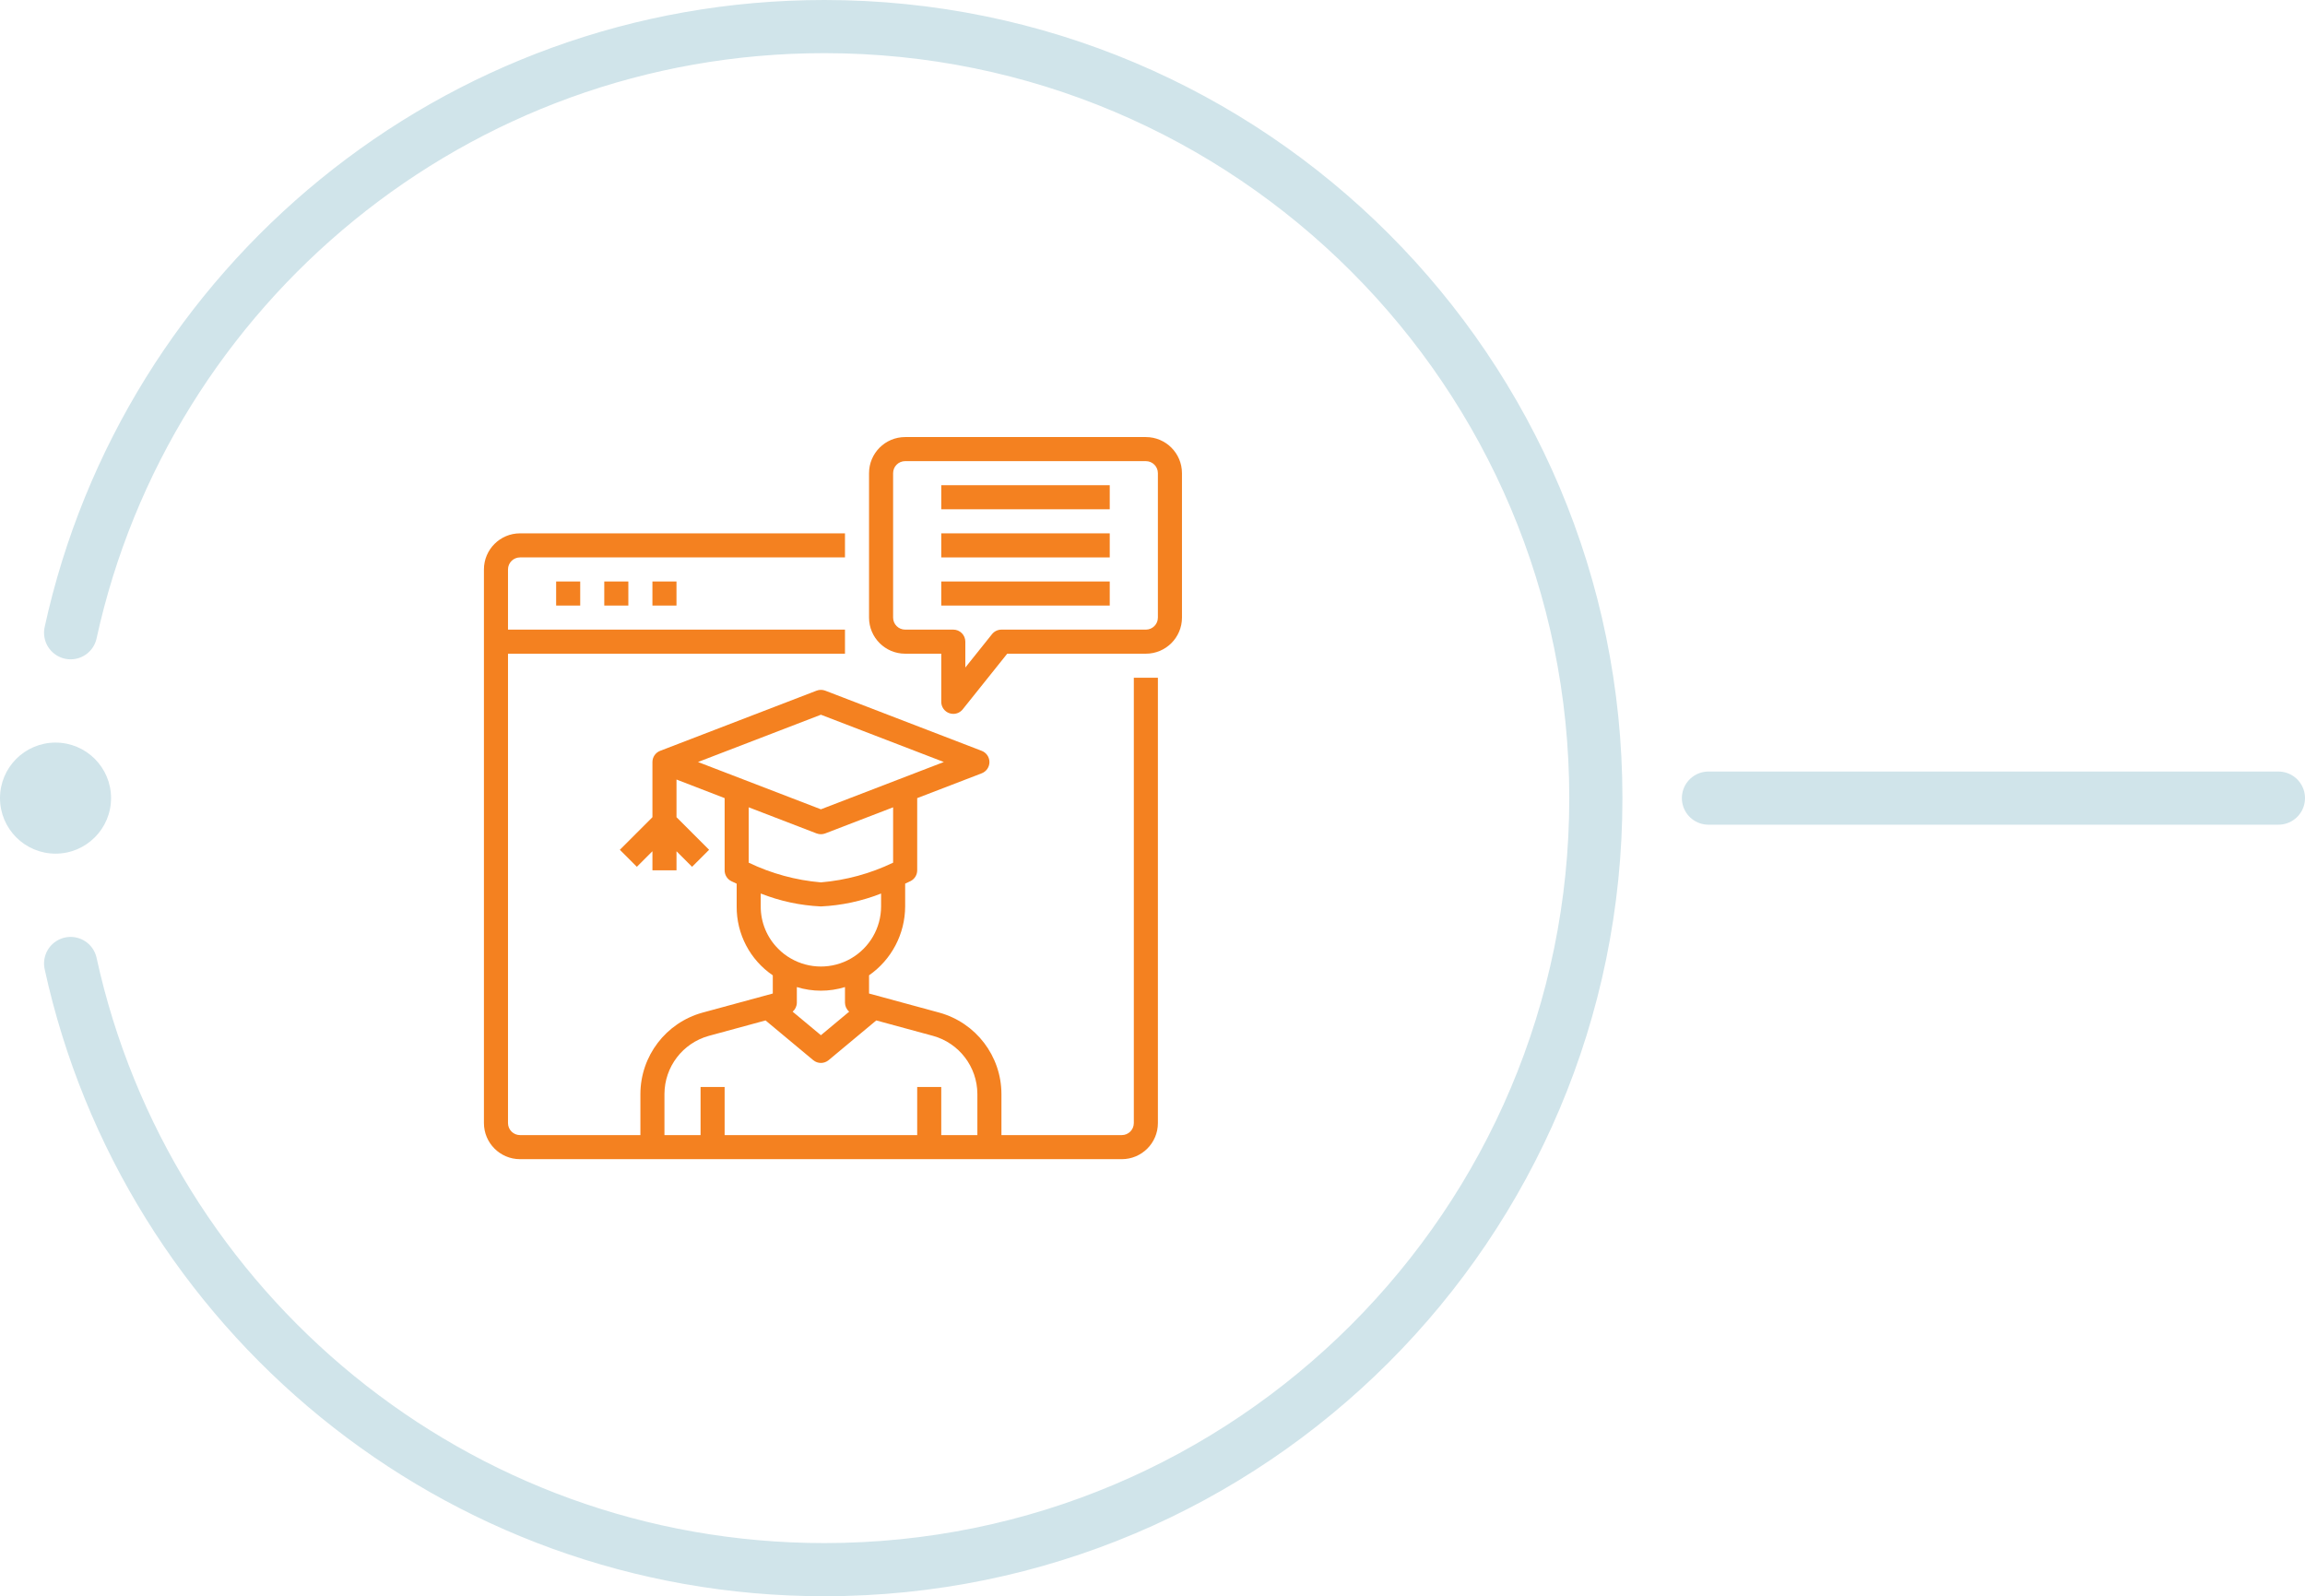
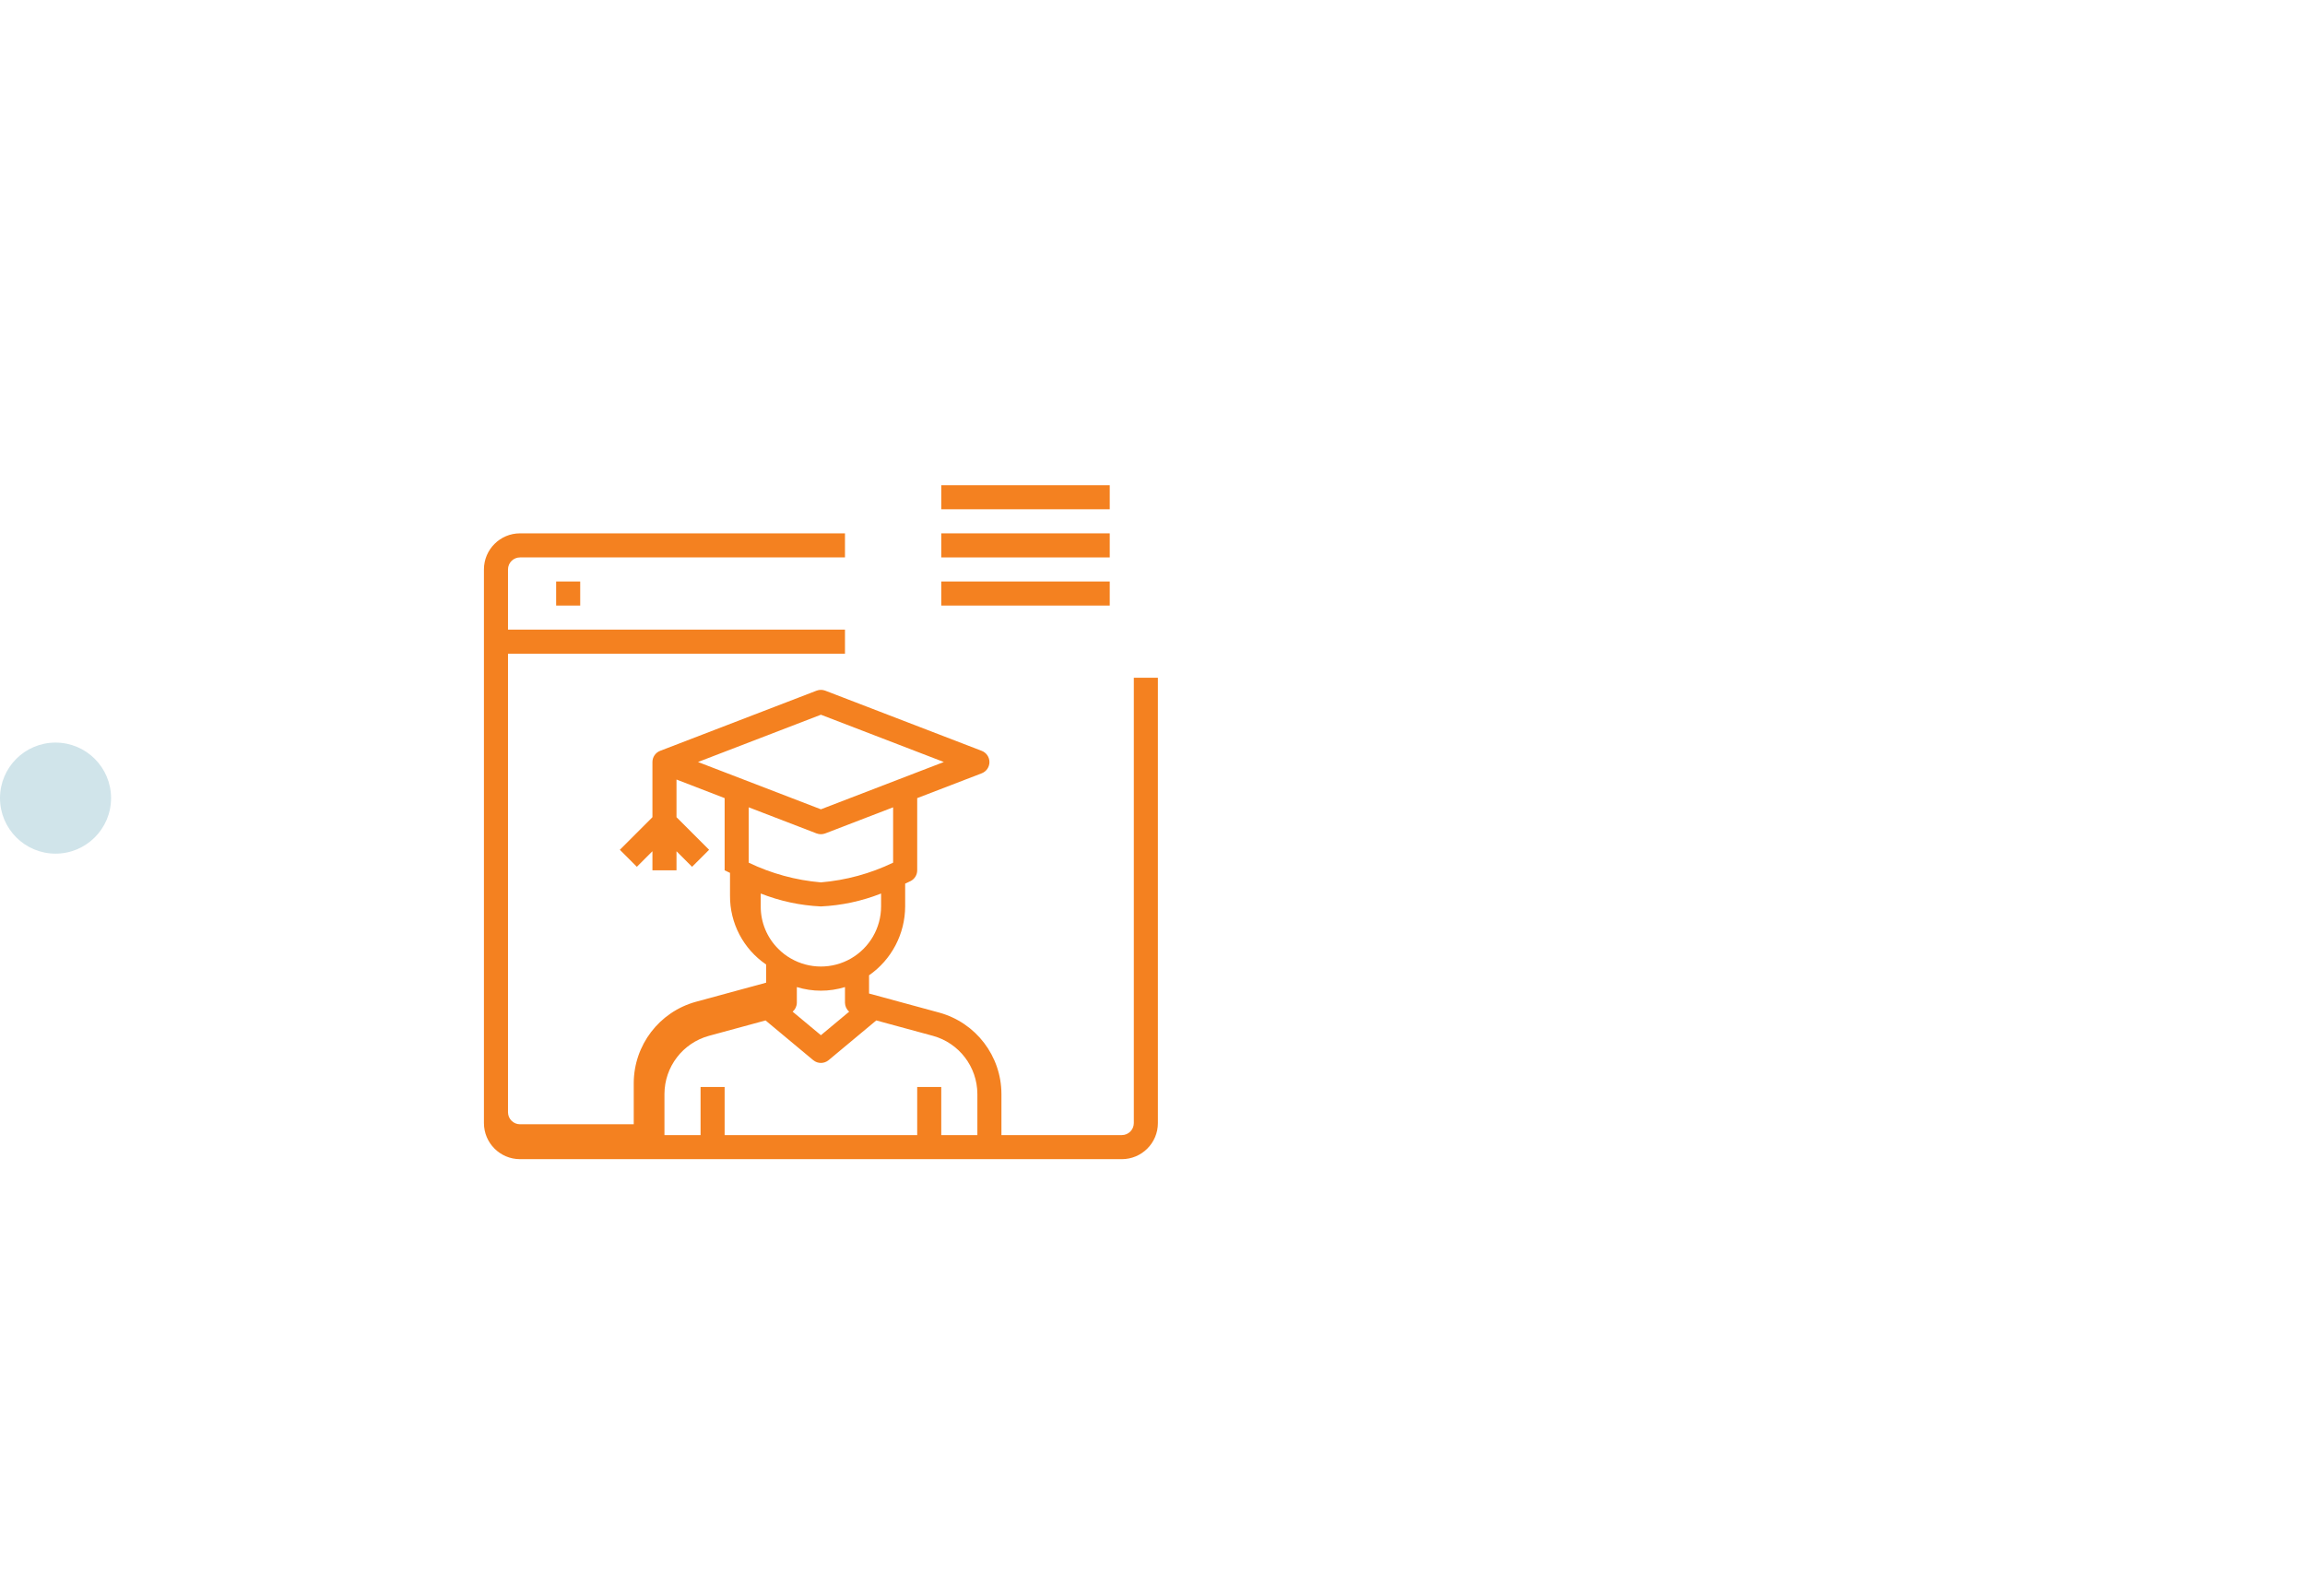
<svg xmlns="http://www.w3.org/2000/svg" version="1.1" x="0px" y="0px" width="260.193px" height="180.184px" viewBox="0 0 260.193 180.184" style="enable-background:new 0 0 260.193 180.184;" xml:space="preserve">
  <style type="text/css">
	.st0{fill:#F48120;}
	.st1{fill:none;stroke:#D0E4EA;stroke-width:6;stroke-linecap:round;stroke-miterlimit:10;}
	.st2{fill:#D0E4EA;}
</style>
  <defs>
</defs>
  <g>
-     <path class="st0" d="M127.988,126.772c0,0.75-0.608,1.359-1.359,1.359h-13.585v-4.646c-0.013-4.284-2.877-8.035-7.006-9.177   l-7.938-2.159v-2.056c2.545-1.772,4.066-4.673,4.076-7.774v-2.572c0.346-0.158,0.565-0.271,0.607-0.288   c0.461-0.23,0.752-0.701,0.752-1.216v-8.151l7.28-2.8c0.526-0.201,0.874-0.706,0.874-1.269c0-0.563-0.348-1.067-0.874-1.269   l-17.661-6.793c-0.314-0.119-0.661-0.119-0.975,0l-17.661,6.793c-0.523,0.201-0.868,0.703-0.871,1.262v6.23l-3.678,3.678   l1.921,1.921l1.757-1.757v2.155h2.717v-2.155l1.757,1.757l1.921-1.921l-3.678-3.678v-4.252l5.434,2.098v8.151   c-0.003,0.517,0.289,0.992,0.752,1.223c0.042,0.021,0.261,0.129,0.607,0.288v2.565c-0.024,3.11,1.504,6.027,4.076,7.778v2.052   l-7.942,2.16c-4.127,1.142-6.989,4.893-7.002,9.176v4.646H58.703c-0.75,0-1.359-0.608-1.359-1.359V73.79h38.039v-2.717H57.344   V64.28c0-0.75,0.608-1.359,1.359-1.359h36.68v-2.717h-36.68c-2.251,0-4.076,1.825-4.076,4.076v62.492   c0,2.251,1.825,4.076,4.076,4.076h67.927c2.251,0,4.076-1.825,4.076-4.076V76.507h-2.717V126.772z M89.949,113.187v-1.766   c1.771,0.545,3.664,0.545,5.434,0v1.766c0.005,0.389,0.177,0.758,0.474,1.01l-3.191,2.659l-3.191-2.657   C89.772,113.946,89.945,113.577,89.949,113.187L89.949,113.187z M92.666,80.678l13.876,5.338l-13.876,5.338L78.79,86.016   L92.666,80.678z M92.178,94.078c0.314,0.119,0.661,0.119,0.975,0l7.664-2.948v6.249c-2.559,1.231-5.321,1.985-8.151,2.223   c-2.83-0.24-5.592-0.994-8.151-2.224v-6.249L92.178,94.078z M85.873,102.319v-1.458c2.169,0.856,4.464,1.349,6.793,1.458   c2.329-0.109,4.624-0.602,6.793-1.458v1.458c-0.003,2.427-1.301,4.669-3.406,5.879c-2.104,1.211-4.694,1.206-6.794-0.012   c-0.513-0.291-0.983-0.652-1.397-1.072C86.582,105.848,85.865,104.12,85.873,102.319L85.873,102.319z M75.005,123.485   c0.01-3.059,2.055-5.739,5.004-6.555l6.408-1.743l5.38,4.483c0.504,0.42,1.235,0.42,1.739,0l5.38-4.483l6.404,1.741   c2.95,0.816,4.996,3.496,5.008,6.557v4.646h-4.076v-5.434h-2.717v5.434H81.798v-5.434h-2.717v5.434h-4.076V123.485z    M75.005,123.485" />
+     <path class="st0" d="M127.988,126.772c0,0.75-0.608,1.359-1.359,1.359h-13.585v-4.646c-0.013-4.284-2.877-8.035-7.006-9.177   l-7.938-2.159v-2.056c2.545-1.772,4.066-4.673,4.076-7.774v-2.572c0.346-0.158,0.565-0.271,0.607-0.288   c0.461-0.23,0.752-0.701,0.752-1.216v-8.151l7.28-2.8c0.526-0.201,0.874-0.706,0.874-1.269c0-0.563-0.348-1.067-0.874-1.269   l-17.661-6.793c-0.314-0.119-0.661-0.119-0.975,0l-17.661,6.793c-0.523,0.201-0.868,0.703-0.871,1.262v6.23l-3.678,3.678   l1.921,1.921l1.757-1.757v2.155h2.717v-2.155l1.757,1.757l1.921-1.921l-3.678-3.678v-4.252l5.434,2.098v8.151   c0.042,0.021,0.261,0.129,0.607,0.288v2.565c-0.024,3.11,1.504,6.027,4.076,7.778v2.052   l-7.942,2.16c-4.127,1.142-6.989,4.893-7.002,9.176v4.646H58.703c-0.75,0-1.359-0.608-1.359-1.359V73.79h38.039v-2.717H57.344   V64.28c0-0.75,0.608-1.359,1.359-1.359h36.68v-2.717h-36.68c-2.251,0-4.076,1.825-4.076,4.076v62.492   c0,2.251,1.825,4.076,4.076,4.076h67.927c2.251,0,4.076-1.825,4.076-4.076V76.507h-2.717V126.772z M89.949,113.187v-1.766   c1.771,0.545,3.664,0.545,5.434,0v1.766c0.005,0.389,0.177,0.758,0.474,1.01l-3.191,2.659l-3.191-2.657   C89.772,113.946,89.945,113.577,89.949,113.187L89.949,113.187z M92.666,80.678l13.876,5.338l-13.876,5.338L78.79,86.016   L92.666,80.678z M92.178,94.078c0.314,0.119,0.661,0.119,0.975,0l7.664-2.948v6.249c-2.559,1.231-5.321,1.985-8.151,2.223   c-2.83-0.24-5.592-0.994-8.151-2.224v-6.249L92.178,94.078z M85.873,102.319v-1.458c2.169,0.856,4.464,1.349,6.793,1.458   c2.329-0.109,4.624-0.602,6.793-1.458v1.458c-0.003,2.427-1.301,4.669-3.406,5.879c-2.104,1.211-4.694,1.206-6.794-0.012   c-0.513-0.291-0.983-0.652-1.397-1.072C86.582,105.848,85.865,104.12,85.873,102.319L85.873,102.319z M75.005,123.485   c0.01-3.059,2.055-5.739,5.004-6.555l6.408-1.743l5.38,4.483c0.504,0.42,1.235,0.42,1.739,0l5.38-4.483l6.404,1.741   c2.95,0.816,4.996,3.496,5.008,6.557v4.646h-4.076v-5.434h-2.717v5.434H81.798v-5.434h-2.717v5.434h-4.076V123.485z    M75.005,123.485" />
    <rect x="62.778" y="65.638" class="st0" width="2.717" height="2.717" />
-     <rect x="68.212" y="65.638" class="st0" width="2.717" height="2.717" />
-     <rect x="73.646" y="65.638" class="st0" width="2.717" height="2.717" />
-     <path class="st0" d="M129.346,49.336h-27.171c-2.251,0-4.076,1.825-4.076,4.076v16.302c0,2.251,1.825,4.076,4.076,4.076h4.076   v5.434c0,0.577,0.364,1.091,0.909,1.282c0.145,0.05,0.297,0.076,0.45,0.076c0.413,0,0.803-0.187,1.061-0.509l5.026-6.283h15.65   c2.251,0,4.076-1.825,4.076-4.076V53.412C133.422,51.161,131.597,49.336,129.346,49.336L129.346,49.336z M130.705,69.714   c0,0.75-0.608,1.359-1.359,1.359h-16.302c-0.413,0-0.803,0.187-1.061,0.509l-3.015,3.768v-2.919c0-0.75-0.608-1.359-1.359-1.359   h-5.434c-0.75,0-1.359-0.608-1.359-1.359V53.412c0-0.75,0.608-1.359,1.359-1.359h27.171c0.75,0,1.359,0.608,1.359,1.359V69.714z    M130.705,69.714" />
    <rect x="106.251" y="54.77" class="st0" width="19.019" height="2.717" />
    <rect x="106.251" y="60.204" class="st0" width="19.019" height="2.717" />
    <rect x="106.251" y="65.638" class="st0" width="19.019" height="2.717" />
  </g>
  <g>
-     <path class="st1" d="M7.971,108.759c8.545,39.128,43.388,68.425,85.08,68.425c48.1,0,87.092-38.992,87.092-87.092   C180.143,41.992,141.151,3,93.051,3C51.36,3,16.517,32.297,7.971,71.425" />
    <circle class="st2" cx="6.268" cy="90.092" r="6.268" />
-     <line class="st1" x1="192.853" y1="90.092" x2="257.193" y2="90.092" />
  </g>
</svg>